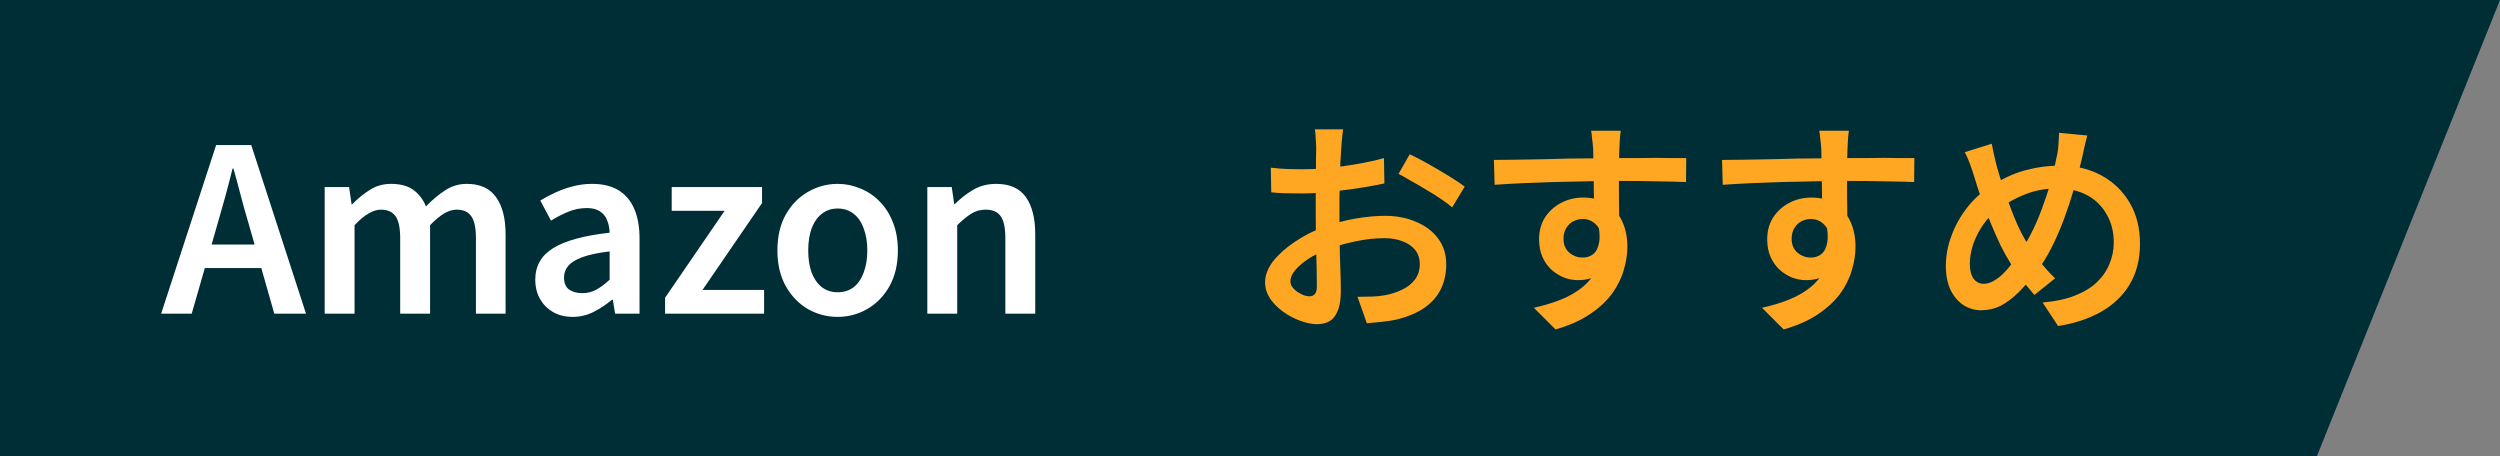
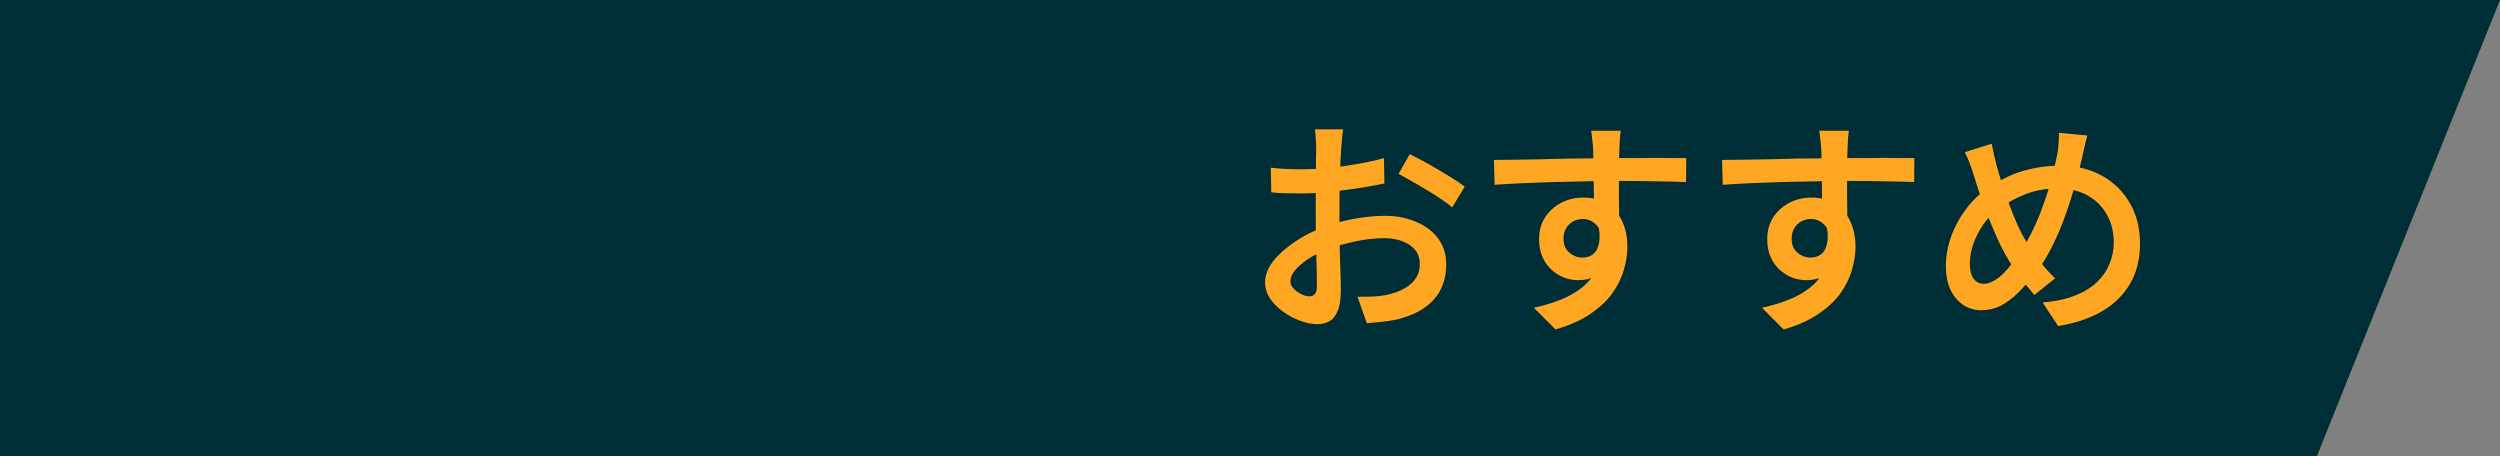
<svg xmlns="http://www.w3.org/2000/svg" width="263" height="48" viewBox="0 0 263 48" fill="none">
  <rect x="0" y="0" width="263" height="48" fill="#808080" stroke="none" />
  <path d="M0 0H263L243.733 48H0V0Z" fill="#002E36" />
-   <path d="M16.952 33L22.736 15.264H26.432L32.192 33H28.856L26.168 23.568C25.88 22.624 25.608 21.656 25.352 20.664C25.096 19.672 24.832 18.696 24.56 17.736H24.464C24.224 18.712 23.968 19.696 23.696 20.688C23.424 21.664 23.152 22.624 22.88 23.568L20.168 33H16.952ZM20.36 28.2V25.728H28.736V28.2H20.36ZM34.156 33V19.68H36.724L36.988 21.504H37.036C37.612 20.912 38.228 20.408 38.884 19.992C39.54 19.56 40.292 19.344 41.14 19.344C42.116 19.344 42.892 19.552 43.468 19.968C44.06 20.384 44.508 20.968 44.812 21.72C45.452 21.048 46.116 20.488 46.804 20.04C47.492 19.576 48.26 19.344 49.108 19.344C50.5 19.344 51.524 19.808 52.18 20.736C52.852 21.664 53.188 22.968 53.188 24.648V33H50.068V25.056C50.068 23.952 49.9 23.176 49.564 22.728C49.244 22.28 48.732 22.056 48.028 22.056C47.612 22.056 47.172 22.192 46.708 22.464C46.26 22.736 45.772 23.144 45.244 23.688V33H42.1V25.056C42.1 23.952 41.932 23.176 41.596 22.728C41.276 22.28 40.764 22.056 40.06 22.056C39.66 22.056 39.228 22.192 38.764 22.464C38.3 22.736 37.812 23.144 37.3 23.688V33H34.156ZM60.247 33.336C59.463 33.336 58.775 33.168 58.183 32.832C57.607 32.496 57.151 32.04 56.815 31.464C56.479 30.872 56.311 30.192 56.311 29.424C56.311 27.984 56.935 26.88 58.183 26.112C59.431 25.328 61.415 24.784 64.135 24.48C64.119 24 64.031 23.568 63.871 23.184C63.727 22.784 63.479 22.472 63.127 22.248C62.791 22.008 62.327 21.888 61.735 21.888C61.063 21.888 60.415 22.016 59.791 22.272C59.167 22.528 58.559 22.84 57.967 23.208L56.839 21.096C57.335 20.792 57.863 20.512 58.423 20.256C58.999 19.984 59.607 19.768 60.247 19.608C60.903 19.432 61.583 19.344 62.287 19.344C63.407 19.344 64.335 19.568 65.071 20.016C65.807 20.464 66.359 21.12 66.727 21.984C67.095 22.832 67.279 23.872 67.279 25.104V33H64.711L64.471 31.536H64.375C63.783 32.032 63.143 32.456 62.455 32.808C61.767 33.16 61.031 33.336 60.247 33.336ZM61.255 30.84C61.783 30.84 62.271 30.72 62.719 30.48C63.183 30.224 63.655 29.872 64.135 29.424V26.448C62.935 26.592 61.983 26.792 61.279 27.048C60.575 27.304 60.071 27.616 59.767 27.984C59.479 28.336 59.335 28.736 59.335 29.184C59.335 29.776 59.511 30.2 59.863 30.456C60.231 30.712 60.695 30.84 61.255 30.84ZM69.967 33V31.32L76.231 22.176H70.663V19.68H80.167V21.36L73.903 30.504H80.383V33H69.967ZM88.12 33.336C87.016 33.336 85.976 33.064 85 32.52C84.04 31.96 83.264 31.16 82.672 30.12C82.08 29.064 81.784 27.808 81.784 26.352C81.784 24.864 82.08 23.6 82.672 22.56C83.264 21.52 84.04 20.728 85 20.184C85.976 19.624 87.016 19.344 88.12 19.344C88.952 19.344 89.744 19.504 90.496 19.824C91.264 20.128 91.944 20.584 92.536 21.192C93.128 21.784 93.592 22.512 93.928 23.376C94.28 24.24 94.456 25.232 94.456 26.352C94.456 27.808 94.16 29.064 93.568 30.12C92.976 31.16 92.192 31.96 91.216 32.52C90.256 33.064 89.224 33.336 88.12 33.336ZM88.12 30.744C88.776 30.744 89.336 30.568 89.8 30.216C90.264 29.848 90.616 29.336 90.856 28.68C91.112 28.008 91.24 27.232 91.24 26.352C91.24 25.456 91.112 24.68 90.856 24.024C90.616 23.352 90.264 22.84 89.8 22.488C89.336 22.12 88.776 21.936 88.12 21.936C87.48 21.936 86.928 22.12 86.464 22.488C86 22.84 85.64 23.352 85.384 24.024C85.144 24.68 85.024 25.456 85.024 26.352C85.024 27.232 85.144 28.008 85.384 28.68C85.64 29.336 86 29.848 86.464 30.216C86.928 30.568 87.48 30.744 88.12 30.744ZM97.555 33V19.68H100.123L100.387 21.48H100.435C101.027 20.888 101.675 20.384 102.379 19.968C103.083 19.552 103.891 19.344 104.803 19.344C106.227 19.344 107.267 19.808 107.923 20.736C108.579 21.664 108.907 22.968 108.907 24.648V33H105.763V25.056C105.763 23.952 105.595 23.176 105.259 22.728C104.939 22.28 104.419 22.056 103.699 22.056C103.123 22.056 102.611 22.2 102.163 22.488C101.731 22.76 101.243 23.16 100.699 23.688V33H97.555Z" fill="white" />
  <path d="M141.296 13.608C141.28 13.736 141.256 13.92 141.224 14.16C141.208 14.4 141.184 14.648 141.152 14.904C141.136 15.144 141.12 15.36 141.104 15.552C141.072 16 141.04 16.504 141.008 17.064C140.992 17.624 140.976 18.216 140.96 18.84C140.944 19.464 140.928 20.088 140.912 20.712C140.912 21.336 140.912 21.944 140.912 22.536C140.912 23.176 140.912 23.888 140.912 24.672C140.928 25.44 140.944 26.208 140.96 26.976C140.992 27.744 141.016 28.448 141.032 29.088C141.048 29.712 141.056 30.208 141.056 30.576C141.056 31.488 140.944 32.2 140.72 32.712C140.512 33.224 140.224 33.584 139.856 33.792C139.488 34 139.056 34.104 138.56 34.104C138.016 34.104 137.424 33.984 136.784 33.744C136.16 33.52 135.568 33.208 135.008 32.808C134.448 32.408 133.984 31.944 133.616 31.416C133.264 30.872 133.088 30.304 133.088 29.712C133.088 28.944 133.376 28.192 133.952 27.456C134.544 26.72 135.312 26.04 136.256 25.416C137.2 24.776 138.208 24.264 139.28 23.88C140.368 23.48 141.48 23.184 142.616 22.992C143.752 22.8 144.776 22.704 145.688 22.704C146.904 22.704 147.992 22.912 148.952 23.328C149.928 23.728 150.704 24.312 151.28 25.08C151.856 25.832 152.144 26.744 152.144 27.816C152.144 28.76 151.96 29.616 151.592 30.384C151.224 31.152 150.656 31.808 149.888 32.352C149.12 32.896 148.12 33.32 146.888 33.624C146.344 33.736 145.808 33.816 145.28 33.864C144.752 33.912 144.256 33.96 143.792 34.008L142.808 31.224C143.32 31.224 143.824 31.216 144.32 31.2C144.816 31.184 145.28 31.136 145.712 31.056C146.384 30.928 146.992 30.728 147.536 30.456C148.096 30.184 148.536 29.832 148.856 29.4C149.192 28.952 149.36 28.416 149.36 27.792C149.36 27.2 149.2 26.704 148.88 26.304C148.56 25.904 148.12 25.6 147.56 25.392C147.016 25.168 146.384 25.056 145.664 25.056C144.64 25.056 143.616 25.168 142.592 25.392C141.568 25.6 140.568 25.888 139.592 26.256C138.872 26.528 138.216 26.856 137.624 27.24C137.048 27.624 136.592 28.016 136.256 28.416C135.92 28.816 135.752 29.208 135.752 29.592C135.752 29.8 135.816 30 135.944 30.192C136.088 30.384 136.264 30.552 136.472 30.696C136.696 30.84 136.92 30.96 137.144 31.056C137.384 31.136 137.592 31.176 137.768 31.176C137.992 31.176 138.176 31.096 138.32 30.936C138.464 30.776 138.536 30.496 138.536 30.096C138.536 29.664 138.528 29.04 138.512 28.224C138.496 27.408 138.472 26.512 138.44 25.536C138.424 24.544 138.416 23.576 138.416 22.632C138.416 21.944 138.416 21.248 138.416 20.544C138.432 19.824 138.44 19.136 138.44 18.48C138.44 17.824 138.44 17.248 138.44 16.752C138.456 16.24 138.464 15.856 138.464 15.6C138.464 15.424 138.456 15.208 138.44 14.952C138.424 14.696 138.408 14.44 138.392 14.184C138.376 13.928 138.352 13.736 138.32 13.608H141.296ZM148.304 16.224C148.912 16.512 149.584 16.864 150.32 17.28C151.056 17.696 151.76 18.112 152.432 18.528C153.12 18.944 153.672 19.312 154.088 19.632L152.768 21.816C152.48 21.56 152.096 21.272 151.616 20.952C151.136 20.616 150.616 20.288 150.056 19.968C149.512 19.632 148.976 19.32 148.448 19.032C147.936 18.728 147.496 18.48 147.128 18.288L148.304 16.224ZM133.688 17.64C134.376 17.72 134.976 17.768 135.488 17.784C136 17.8 136.48 17.808 136.928 17.808C137.536 17.808 138.216 17.784 138.968 17.736C139.72 17.672 140.48 17.592 141.248 17.496C142.032 17.384 142.8 17.256 143.552 17.112C144.304 16.968 144.984 16.808 145.592 16.632L145.64 19.296C144.984 19.44 144.264 19.576 143.48 19.704C142.696 19.832 141.904 19.944 141.104 20.04C140.32 20.136 139.568 20.216 138.848 20.28C138.144 20.328 137.528 20.352 137 20.352C136.232 20.352 135.6 20.344 135.104 20.328C134.608 20.312 134.152 20.28 133.736 20.232L133.688 17.64ZM170.504 13.752C170.488 13.864 170.464 14.056 170.432 14.328C170.416 14.584 170.4 14.84 170.384 15.096C170.368 15.352 170.36 15.536 170.36 15.648C170.344 15.968 170.328 16.4 170.312 16.944C170.312 17.472 170.312 18.064 170.312 18.72C170.312 19.36 170.312 20.008 170.312 20.664C170.328 21.32 170.336 21.936 170.336 22.512C170.352 23.088 170.36 23.568 170.36 23.952L167.696 22.968C167.696 22.696 167.696 22.312 167.696 21.816C167.696 21.32 167.688 20.776 167.672 20.184C167.672 19.576 167.664 18.976 167.648 18.384C167.648 17.792 167.64 17.256 167.624 16.776C167.624 16.296 167.616 15.928 167.6 15.672C167.568 15.24 167.528 14.848 167.48 14.496C167.448 14.128 167.416 13.88 167.384 13.752H170.504ZM157.16 16.824C157.864 16.824 158.648 16.816 159.512 16.8C160.392 16.784 161.312 16.768 162.272 16.752C163.248 16.72 164.208 16.696 165.152 16.68C166.112 16.664 167.008 16.656 167.84 16.656C168.688 16.64 169.44 16.632 170.096 16.632C170.736 16.632 171.416 16.632 172.136 16.632C172.856 16.616 173.552 16.608 174.224 16.608C174.912 16.608 175.536 16.616 176.096 16.632C176.656 16.632 177.088 16.632 177.392 16.632L177.368 19.152C176.648 19.12 175.68 19.096 174.464 19.08C173.264 19.048 171.784 19.032 170.024 19.032C168.952 19.032 167.848 19.048 166.712 19.08C165.592 19.096 164.472 19.12 163.352 19.152C162.248 19.184 161.176 19.224 160.136 19.272C159.112 19.32 158.144 19.376 157.232 19.44L157.16 16.824ZM170.048 23.904C170.048 25.136 169.888 26.168 169.568 27C169.248 27.816 168.792 28.432 168.2 28.848C167.608 29.264 166.872 29.472 165.992 29.472C165.528 29.472 165.048 29.384 164.552 29.208C164.072 29.016 163.632 28.744 163.232 28.392C162.832 28.024 162.512 27.576 162.272 27.048C162.032 26.504 161.912 25.88 161.912 25.176C161.912 24.296 162.12 23.528 162.536 22.872C162.968 22.216 163.536 21.704 164.24 21.336C164.944 20.968 165.712 20.784 166.544 20.784C167.568 20.784 168.424 21.016 169.112 21.48C169.8 21.928 170.32 22.544 170.672 23.328C171.024 24.096 171.2 24.976 171.2 25.968C171.2 26.752 171.072 27.568 170.816 28.416C170.576 29.264 170.168 30.088 169.592 30.888C169.016 31.672 168.24 32.392 167.264 33.048C166.304 33.704 165.096 34.24 163.64 34.656L161.36 32.376C162.4 32.152 163.352 31.864 164.216 31.512C165.096 31.16 165.856 30.72 166.496 30.192C167.152 29.648 167.656 29 168.008 28.248C168.36 27.496 168.536 26.6 168.536 25.56C168.536 24.696 168.336 24.064 167.936 23.664C167.552 23.248 167.072 23.04 166.496 23.04C166.16 23.04 165.832 23.12 165.512 23.28C165.208 23.44 164.96 23.68 164.768 24C164.576 24.304 164.48 24.68 164.48 25.128C164.48 25.736 164.68 26.216 165.08 26.568C165.496 26.92 165.968 27.096 166.496 27.096C166.928 27.096 167.296 26.976 167.6 26.736C167.92 26.48 168.128 26.072 168.224 25.512C168.336 24.936 168.28 24.192 168.056 23.28L170.048 23.904ZM194.504 13.752C194.488 13.864 194.464 14.056 194.432 14.328C194.416 14.584 194.4 14.84 194.384 15.096C194.368 15.352 194.36 15.536 194.36 15.648C194.344 15.968 194.328 16.4 194.312 16.944C194.312 17.472 194.312 18.064 194.312 18.72C194.312 19.36 194.312 20.008 194.312 20.664C194.328 21.32 194.336 21.936 194.336 22.512C194.352 23.088 194.36 23.568 194.36 23.952L191.696 22.968C191.696 22.696 191.696 22.312 191.696 21.816C191.696 21.32 191.688 20.776 191.672 20.184C191.672 19.576 191.664 18.976 191.648 18.384C191.648 17.792 191.64 17.256 191.624 16.776C191.624 16.296 191.616 15.928 191.6 15.672C191.568 15.24 191.528 14.848 191.48 14.496C191.448 14.128 191.416 13.88 191.384 13.752H194.504ZM181.16 16.824C181.864 16.824 182.648 16.816 183.512 16.8C184.392 16.784 185.312 16.768 186.272 16.752C187.248 16.72 188.208 16.696 189.152 16.68C190.112 16.664 191.008 16.656 191.84 16.656C192.688 16.64 193.44 16.632 194.096 16.632C194.736 16.632 195.416 16.632 196.136 16.632C196.856 16.616 197.552 16.608 198.224 16.608C198.912 16.608 199.536 16.616 200.096 16.632C200.656 16.632 201.088 16.632 201.392 16.632L201.368 19.152C200.648 19.12 199.68 19.096 198.464 19.08C197.264 19.048 195.784 19.032 194.024 19.032C192.952 19.032 191.848 19.048 190.712 19.08C189.592 19.096 188.472 19.12 187.352 19.152C186.248 19.184 185.176 19.224 184.136 19.272C183.112 19.32 182.144 19.376 181.232 19.44L181.16 16.824ZM194.048 23.904C194.048 25.136 193.888 26.168 193.568 27C193.248 27.816 192.792 28.432 192.2 28.848C191.608 29.264 190.872 29.472 189.992 29.472C189.528 29.472 189.048 29.384 188.552 29.208C188.072 29.016 187.632 28.744 187.232 28.392C186.832 28.024 186.512 27.576 186.272 27.048C186.032 26.504 185.912 25.88 185.912 25.176C185.912 24.296 186.12 23.528 186.536 22.872C186.968 22.216 187.536 21.704 188.24 21.336C188.944 20.968 189.712 20.784 190.544 20.784C191.568 20.784 192.424 21.016 193.112 21.48C193.8 21.928 194.32 22.544 194.672 23.328C195.024 24.096 195.2 24.976 195.2 25.968C195.2 26.752 195.072 27.568 194.816 28.416C194.576 29.264 194.168 30.088 193.592 30.888C193.016 31.672 192.24 32.392 191.264 33.048C190.304 33.704 189.096 34.24 187.64 34.656L185.36 32.376C186.4 32.152 187.352 31.864 188.216 31.512C189.096 31.16 189.856 30.72 190.496 30.192C191.152 29.648 191.656 29 192.008 28.248C192.36 27.496 192.536 26.6 192.536 25.56C192.536 24.696 192.336 24.064 191.936 23.664C191.552 23.248 191.072 23.04 190.496 23.04C190.16 23.04 189.832 23.12 189.512 23.28C189.208 23.44 188.96 23.68 188.768 24C188.576 24.304 188.48 24.68 188.48 25.128C188.48 25.736 188.68 26.216 189.08 26.568C189.496 26.92 189.968 27.096 190.496 27.096C190.928 27.096 191.296 26.976 191.6 26.736C191.92 26.48 192.128 26.072 192.224 25.512C192.336 24.936 192.28 24.192 192.056 23.28L194.048 23.904ZM219.584 14.256C219.52 14.464 219.456 14.712 219.392 15C219.328 15.272 219.264 15.552 219.2 15.84C219.152 16.112 219.104 16.336 219.056 16.512C218.816 17.568 218.536 18.648 218.216 19.752C217.896 20.856 217.536 21.952 217.136 23.04C216.736 24.112 216.296 25.12 215.816 26.064C215.352 26.992 214.84 27.808 214.28 28.512C213.592 29.424 212.936 30.184 212.312 30.792C211.688 31.4 211.064 31.864 210.44 32.184C209.816 32.488 209.136 32.64 208.4 32.64C207.76 32.64 207.152 32.464 206.576 32.112C206.016 31.744 205.56 31.216 205.208 30.528C204.872 29.824 204.704 28.976 204.704 27.984C204.704 26.928 204.896 25.88 205.28 24.84C205.664 23.784 206.2 22.808 206.888 21.912C207.576 21.016 208.376 20.272 209.288 19.68C210.536 18.848 211.776 18.264 213.008 17.928C214.24 17.592 215.488 17.424 216.752 17.424C218.368 17.424 219.808 17.768 221.072 18.456C222.336 19.144 223.328 20.104 224.048 21.336C224.768 22.568 225.128 24 225.128 25.632C225.128 27.296 224.76 28.736 224.024 29.952C223.288 31.152 222.272 32.112 220.976 32.832C219.68 33.552 218.192 34.04 216.512 34.296L214.88 31.824C216.192 31.712 217.32 31.472 218.264 31.104C219.208 30.736 219.976 30.272 220.568 29.712C221.176 29.136 221.624 28.488 221.912 27.768C222.216 27.048 222.368 26.296 222.368 25.512C222.368 24.392 222.12 23.408 221.624 22.56C221.144 21.696 220.464 21.024 219.584 20.544C218.704 20.064 217.664 19.824 216.464 19.824C215.232 19.824 214.112 20.024 213.104 20.424C212.096 20.808 211.16 21.32 210.296 21.96C209.656 22.408 209.104 22.96 208.64 23.616C208.192 24.272 207.84 24.96 207.584 25.68C207.344 26.4 207.224 27.096 207.224 27.768C207.224 28.408 207.352 28.92 207.608 29.304C207.88 29.672 208.24 29.856 208.688 29.856C209.024 29.856 209.36 29.76 209.696 29.568C210.048 29.376 210.392 29.12 210.728 28.8C211.064 28.464 211.392 28.08 211.712 27.648C212.048 27.216 212.368 26.76 212.672 26.28C213.12 25.608 213.544 24.856 213.944 24.024C214.344 23.176 214.704 22.288 215.024 21.36C215.36 20.432 215.64 19.52 215.864 18.624C216.104 17.728 216.296 16.896 216.44 16.128C216.504 15.808 216.544 15.44 216.56 15.024C216.592 14.592 216.608 14.24 216.608 13.968L219.584 14.256ZM209.528 15.12C209.608 15.504 209.688 15.888 209.768 16.272C209.864 16.656 209.952 17.024 210.032 17.376C210.208 18.016 210.416 18.712 210.656 19.464C210.912 20.216 211.176 20.96 211.448 21.696C211.72 22.432 212 23.12 212.288 23.76C212.576 24.384 212.856 24.92 213.128 25.368C213.544 26.024 214.016 26.712 214.544 27.432C215.088 28.136 215.64 28.752 216.2 29.28L214.016 31.032C213.552 30.488 213.112 29.96 212.696 29.448C212.296 28.92 211.896 28.328 211.496 27.672C211.16 27.144 210.816 26.528 210.464 25.824C210.128 25.12 209.792 24.36 209.456 23.544C209.12 22.712 208.792 21.864 208.472 21C208.168 20.12 207.888 19.256 207.632 18.408C207.504 17.992 207.368 17.592 207.224 17.208C207.08 16.808 206.904 16.408 206.696 16.008L209.528 15.12Z" fill="#FFA723" />
</svg>